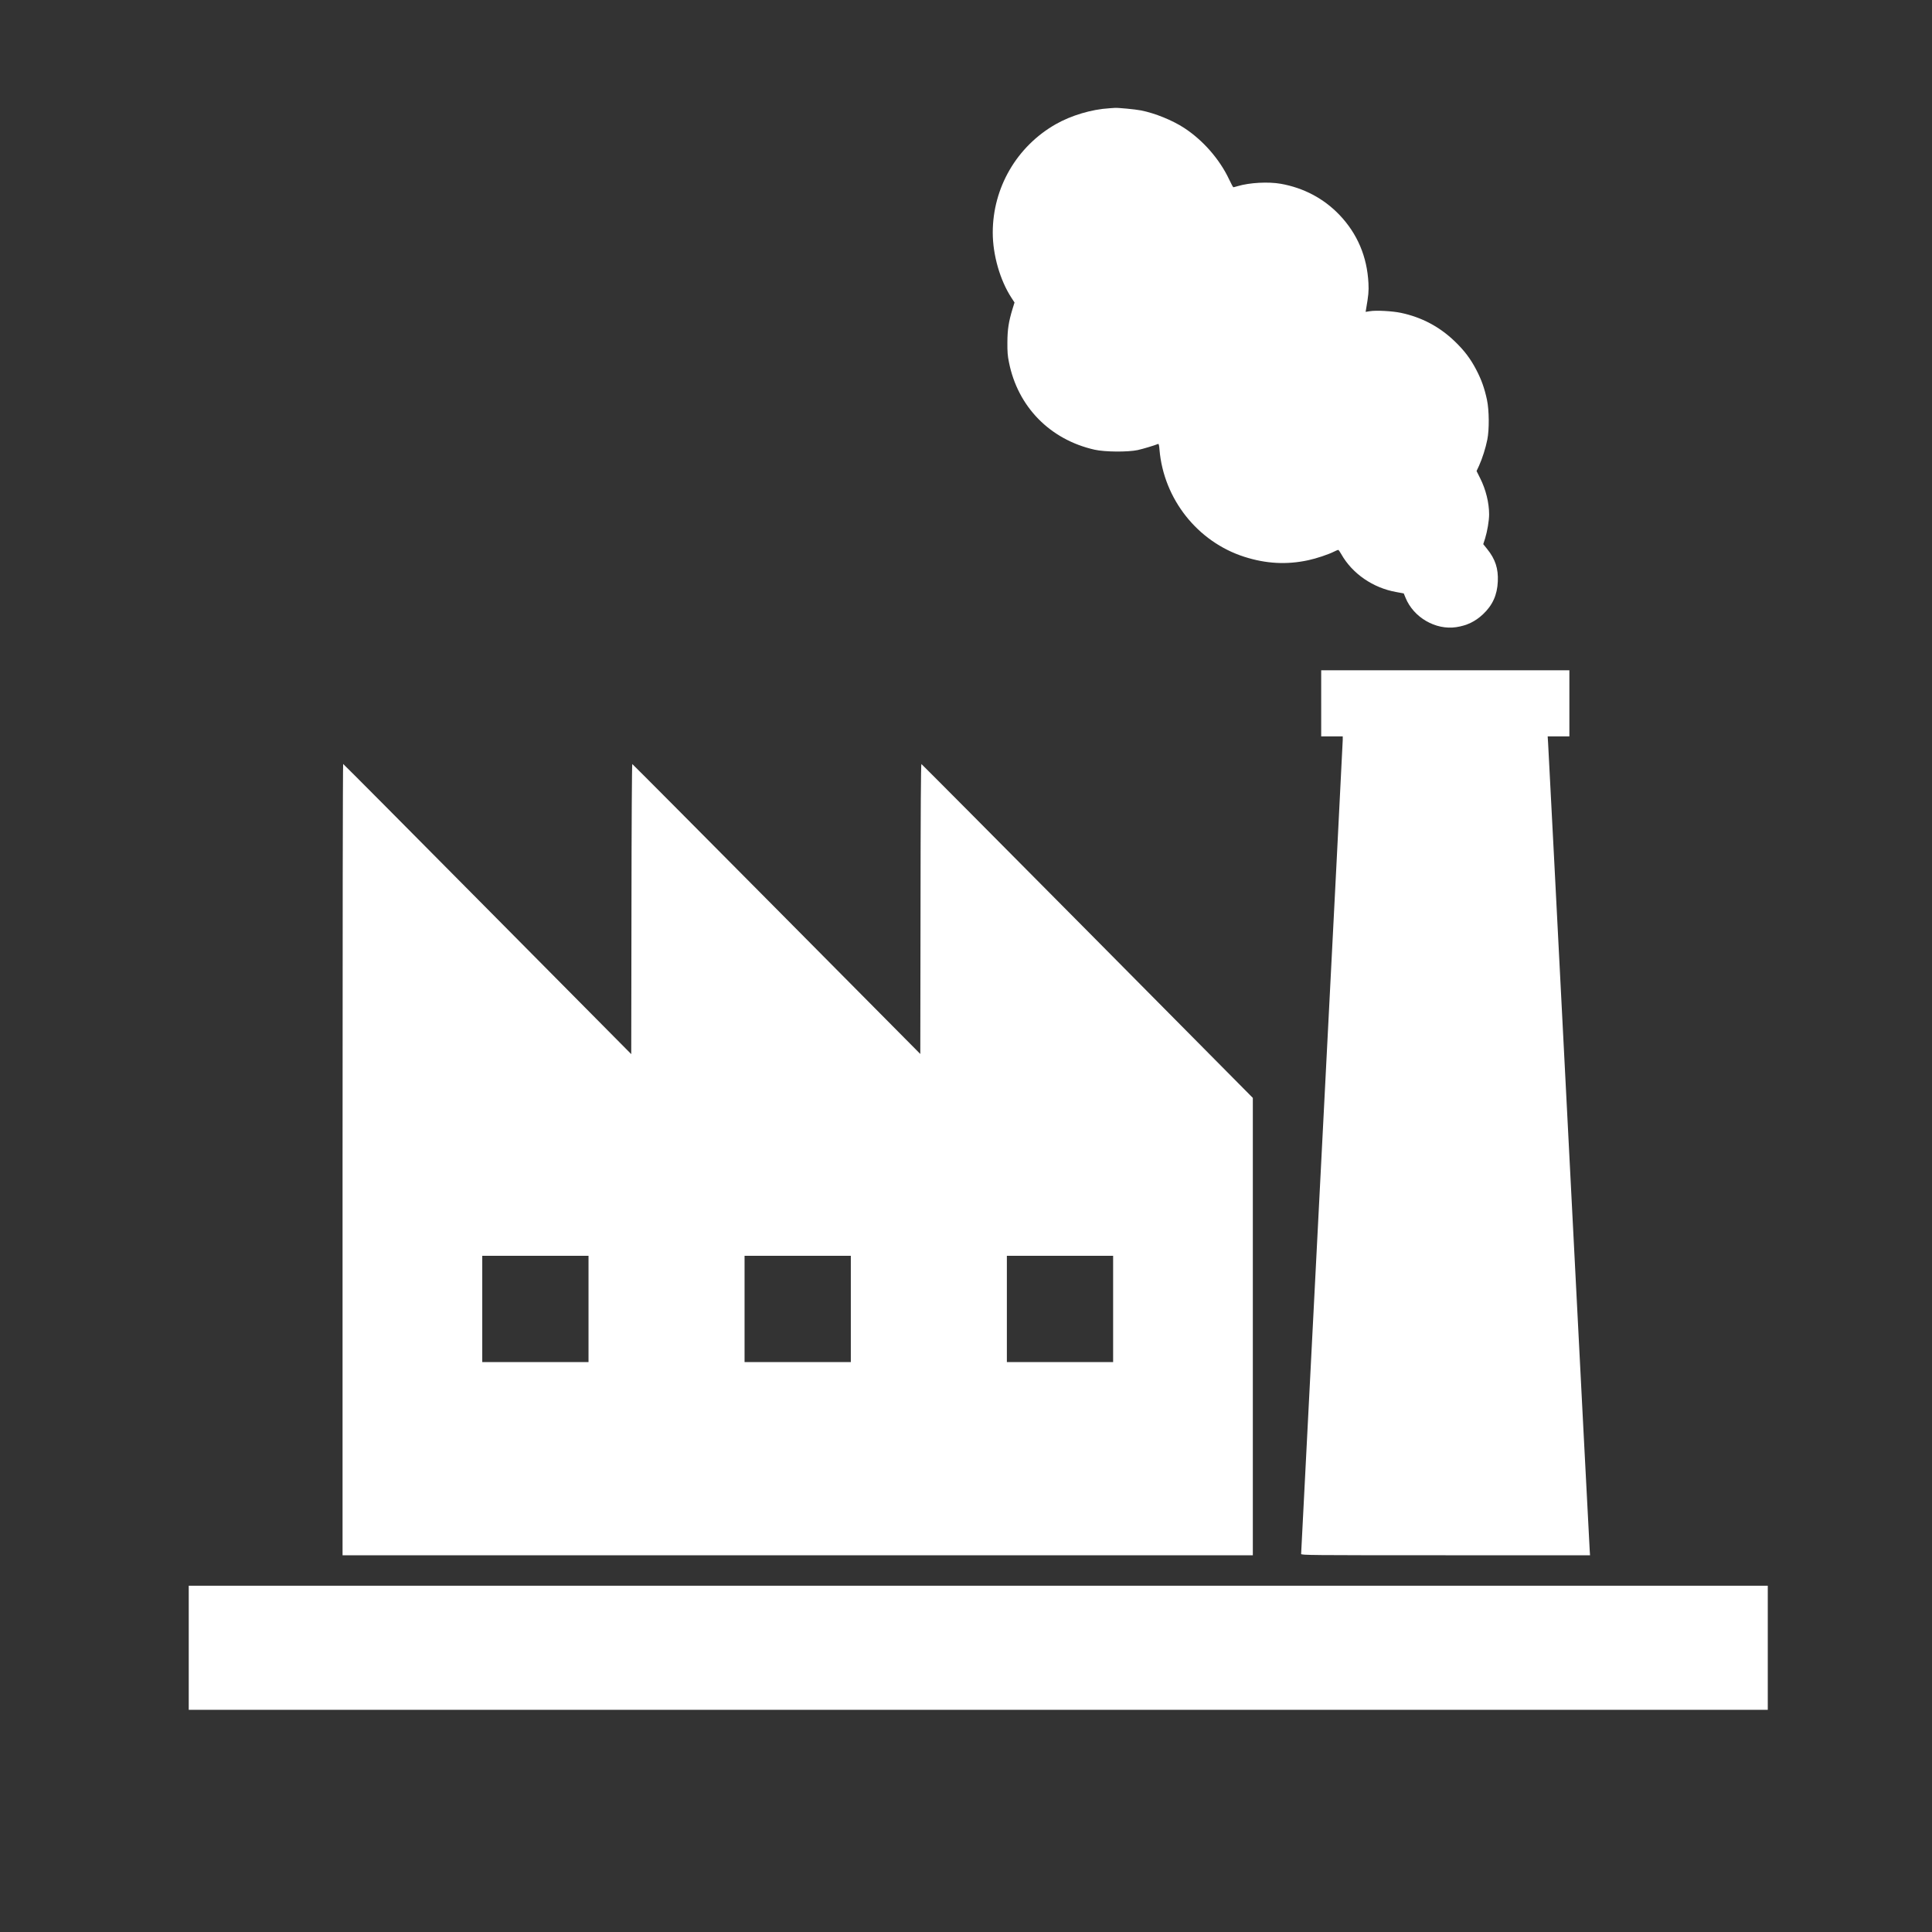
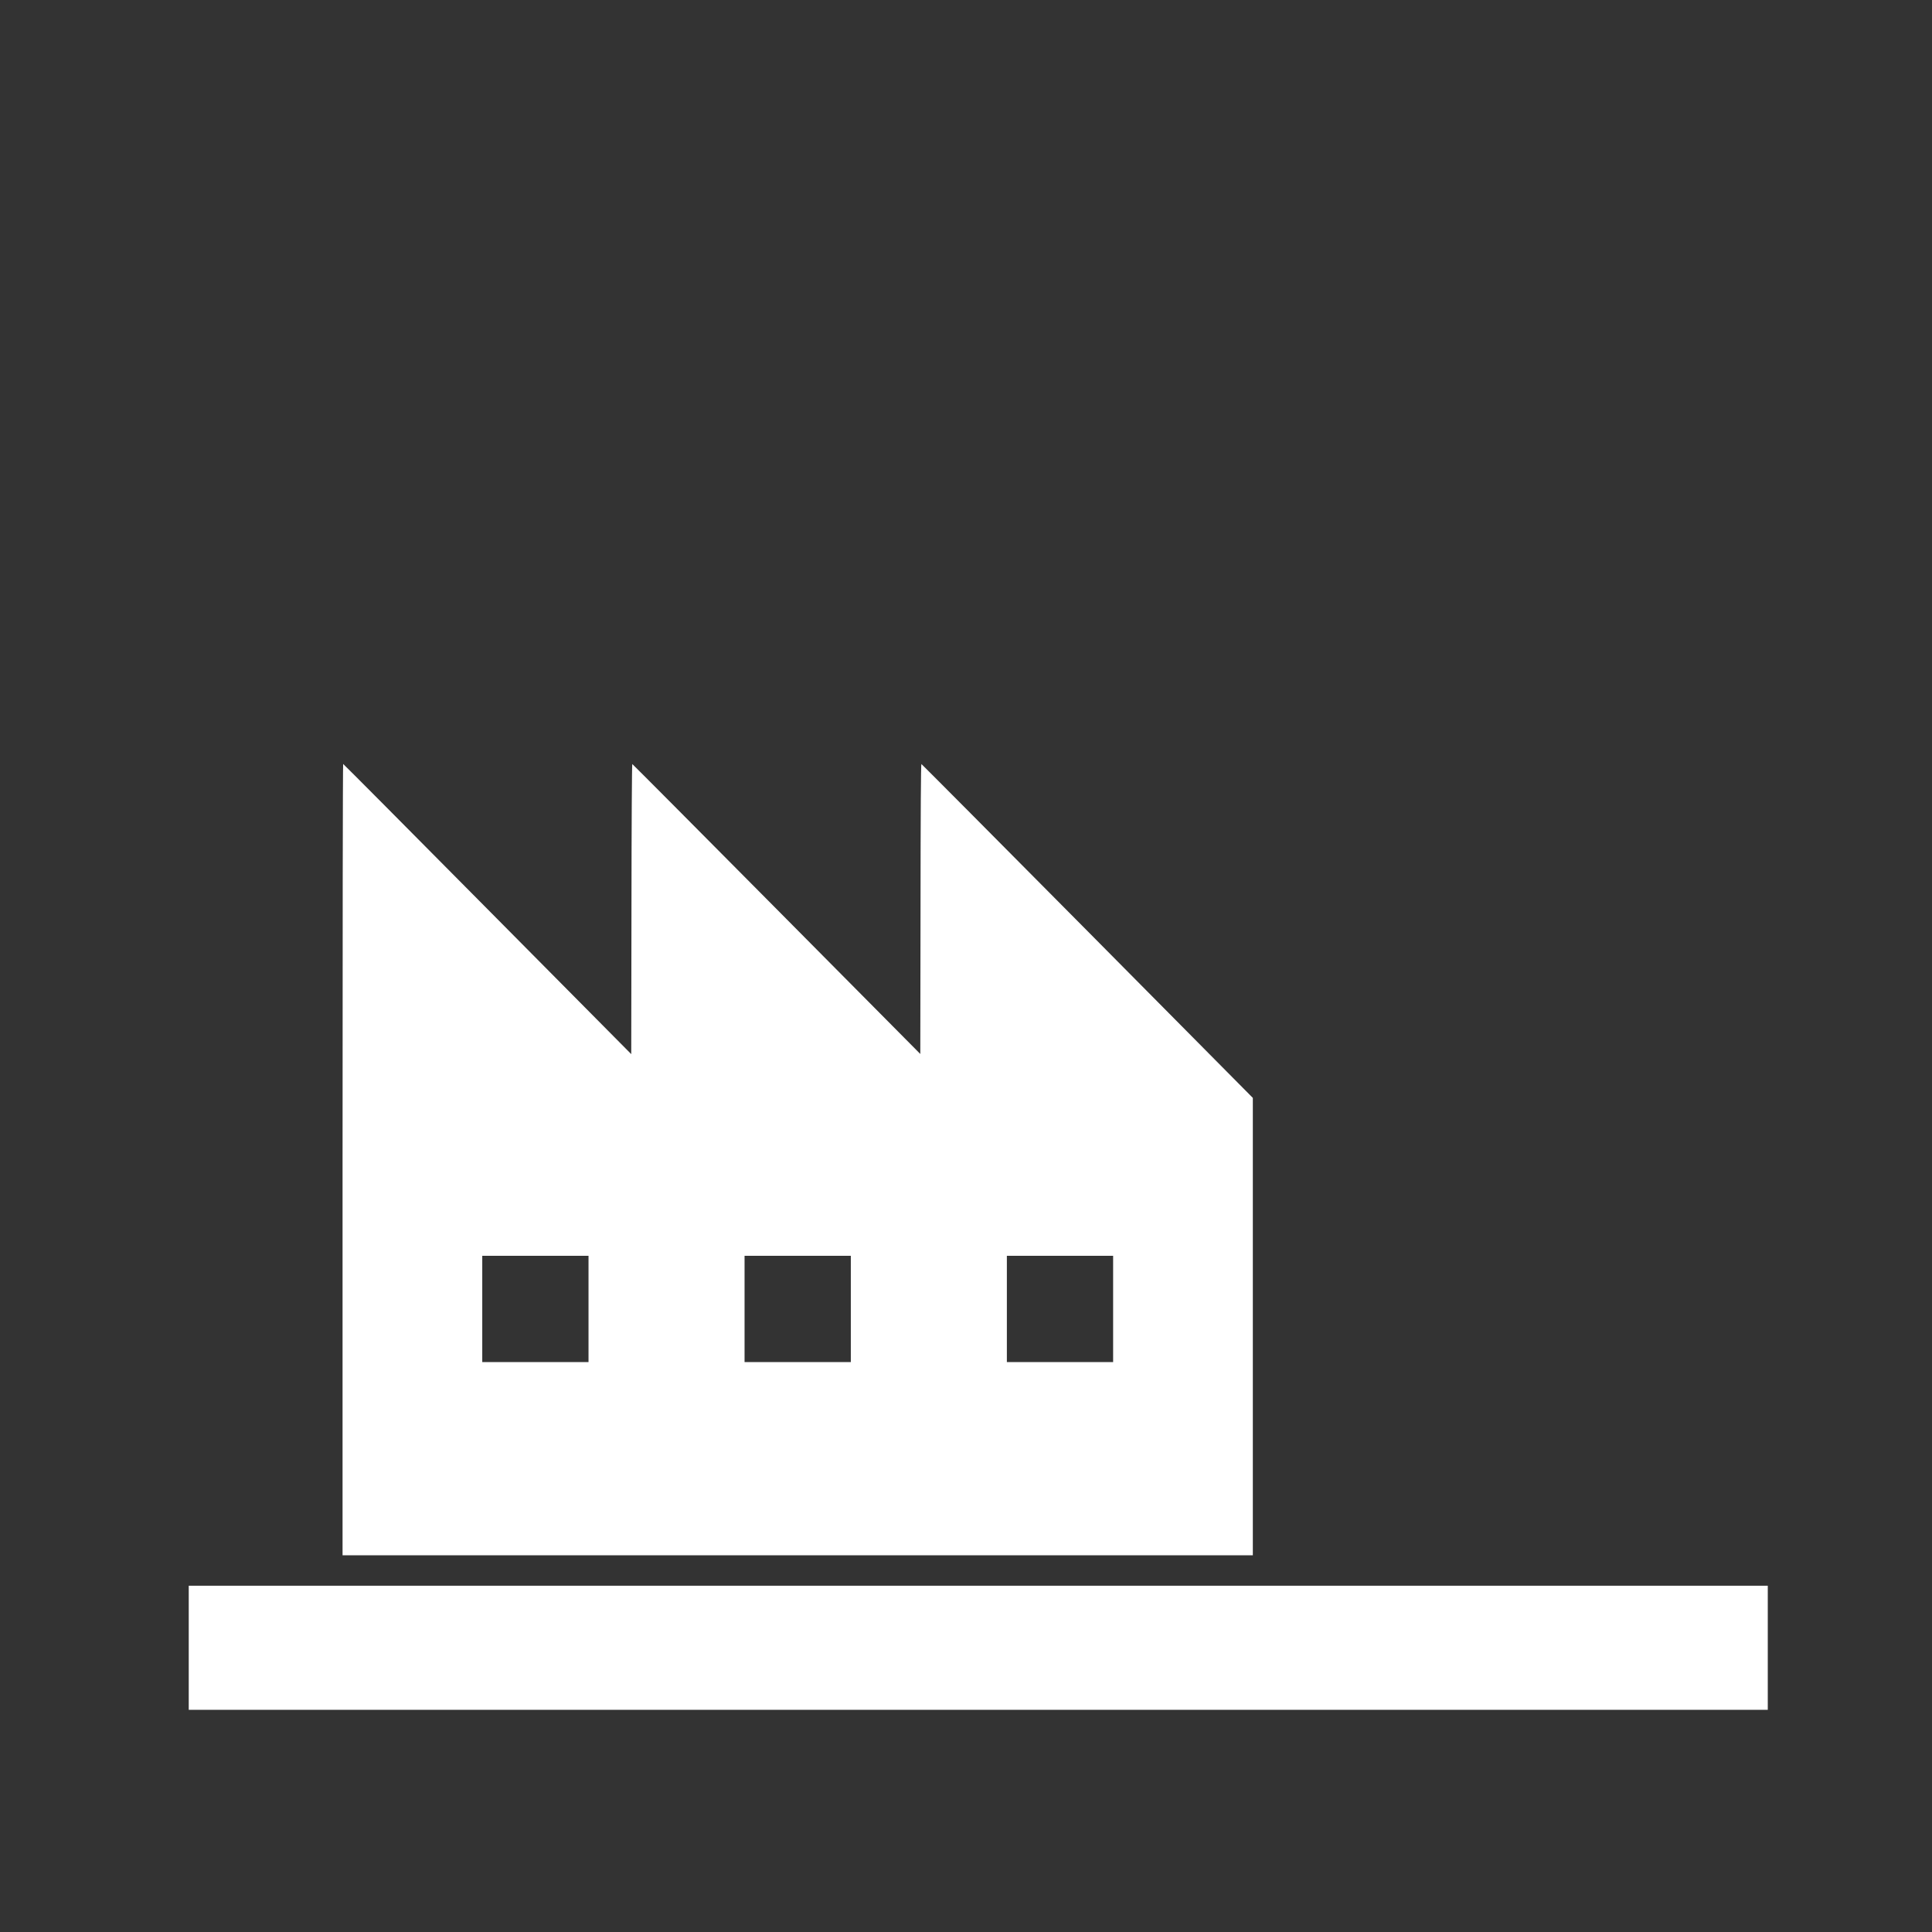
<svg xmlns="http://www.w3.org/2000/svg" version="1.0" viewBox="0 0 2600 2600" preserveAspectRatio="xMidYMid meet">
  <rect x="0" y="0" width="2600" height="2600" fill="#333333" stroke="none" />
  <g transform="translate(0,2600) scale(0.1,-0.1)" fill="#ffffff" stroke="none">
-     <path d="M14930 24543 c-239 -14 -514 -96 -723 -215 -524 -299 -847 -854 -847 -1458 0 -301 98 -642 252 -878 l41 -63 -27 -87 c-52 -171 -68 -275 -69 -447 -1 -127 3 -183 21 -270 119 -600 553 -1042 1153 -1177 139 -31 445 -33 579 -5 69 15 229 63 276 83 8 3 14 -23 18 -78 56 -663 512 -1240 1141 -1441 293 -94 572 -109 862 -46 108 23 272 78 345 115 26 13 52 24 57 24 5 0 24 -26 41 -57 148 -263 428 -456 743 -511 l98 -18 24 -58 c108 -266 405 -438 683 -396 143 22 254 75 358 172 130 122 193 260 201 443 8 173 -34 301 -143 436 l-53 66 25 77 c29 94 54 239 54 323 0 156 -44 335 -120 486 l-49 98 34 73 c43 95 89 239 111 351 27 134 25 395 -5 535 -32 150 -73 268 -142 400 -77 149 -162 262 -291 386 -206 198 -446 325 -726 384 -114 24 -333 36 -416 22 l-58 -9 6 36 c32 184 38 243 32 351 -18 356 -149 665 -390 918 -212 221 -481 364 -791 419 -168 29 -417 16 -579 -32 -27 -8 -53 -15 -58 -15 -4 0 -30 48 -58 108 -128 271 -352 526 -605 691 -158 103 -393 198 -580 235 -75 15 -318 38 -354 34 -9 -1 -41 -3 -71 -5z" />
-     <path d="M17780 16535 l0 -445 145 0 145 0 0 -47 c0 -27 -126 -2498 -280 -5493 -154 -2995 -280 -5453 -280 -5462 0 -17 99 -18 1944 -18 l1944 0 -4 58 c-3 31 -128 2467 -279 5412 -151 2945 -277 5399 -281 5453 l-6 97 146 0 146 0 0 445 0 445 -1670 0 -1670 0 0 -445z" />
    <path d="M4610 10395 l0 -5325 6125 0 6125 0 0 3078 0 3077 -2225 2245 c-1224 1235 -2230 2246 -2235 2248 -7 3 -11 -661 -12 -1949 l-3 -1953 -1934 1950 c-1063 1072 -1937 1950 -1942 1952 -5 2 -10 -808 -11 -1950 l-3 -1954 -1935 1952 c-1064 1074 -1938 1953 -1942 1953 -5 1 -8 -2395 -8 -5324z m3310 -2010 l0 -715 -715 0 -715 0 0 715 0 715 715 0 715 0 0 -715z m3530 0 l0 -715 -715 0 -715 0 0 715 0 715 715 0 715 0 0 -715z m3530 0 l0 -715 -715 0 -715 0 0 715 0 715 715 0 715 0 0 -715z" />
    <path d="M2540 3825 l0 -835 10625 0 10625 0 0 835 0 835 -10625 0 -10625 0 0 -835z" />
  </g>
</svg>